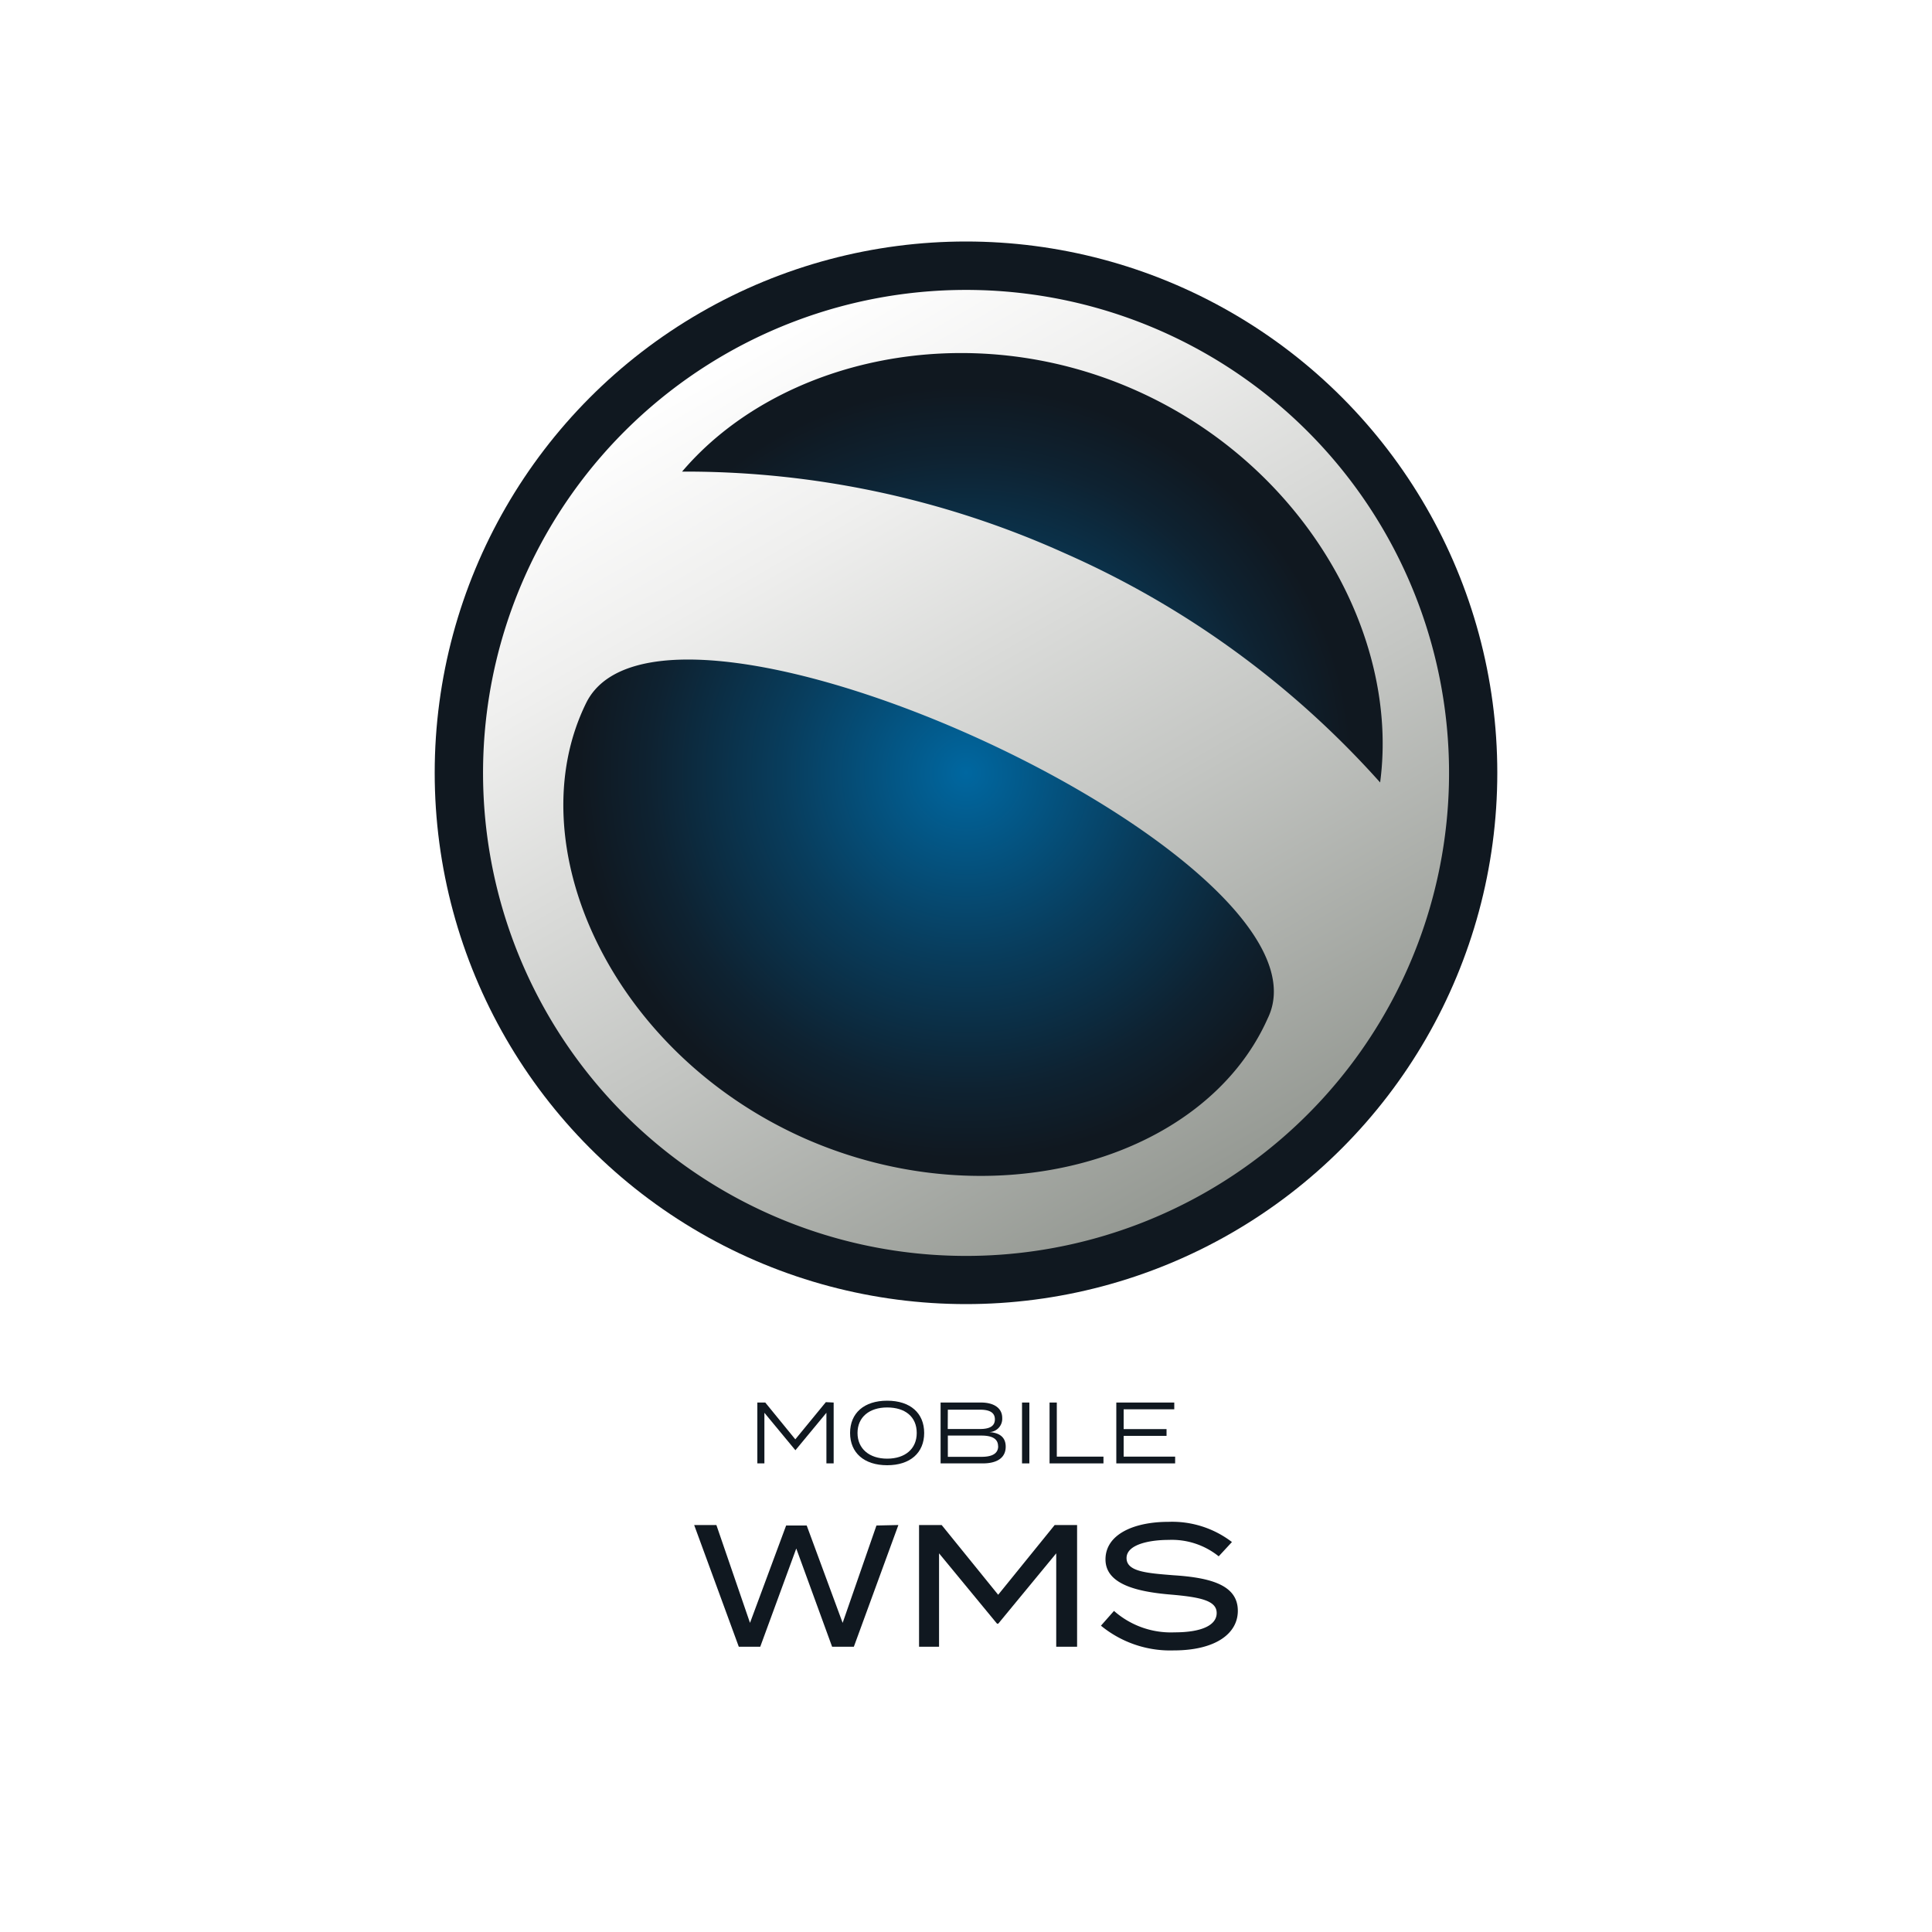
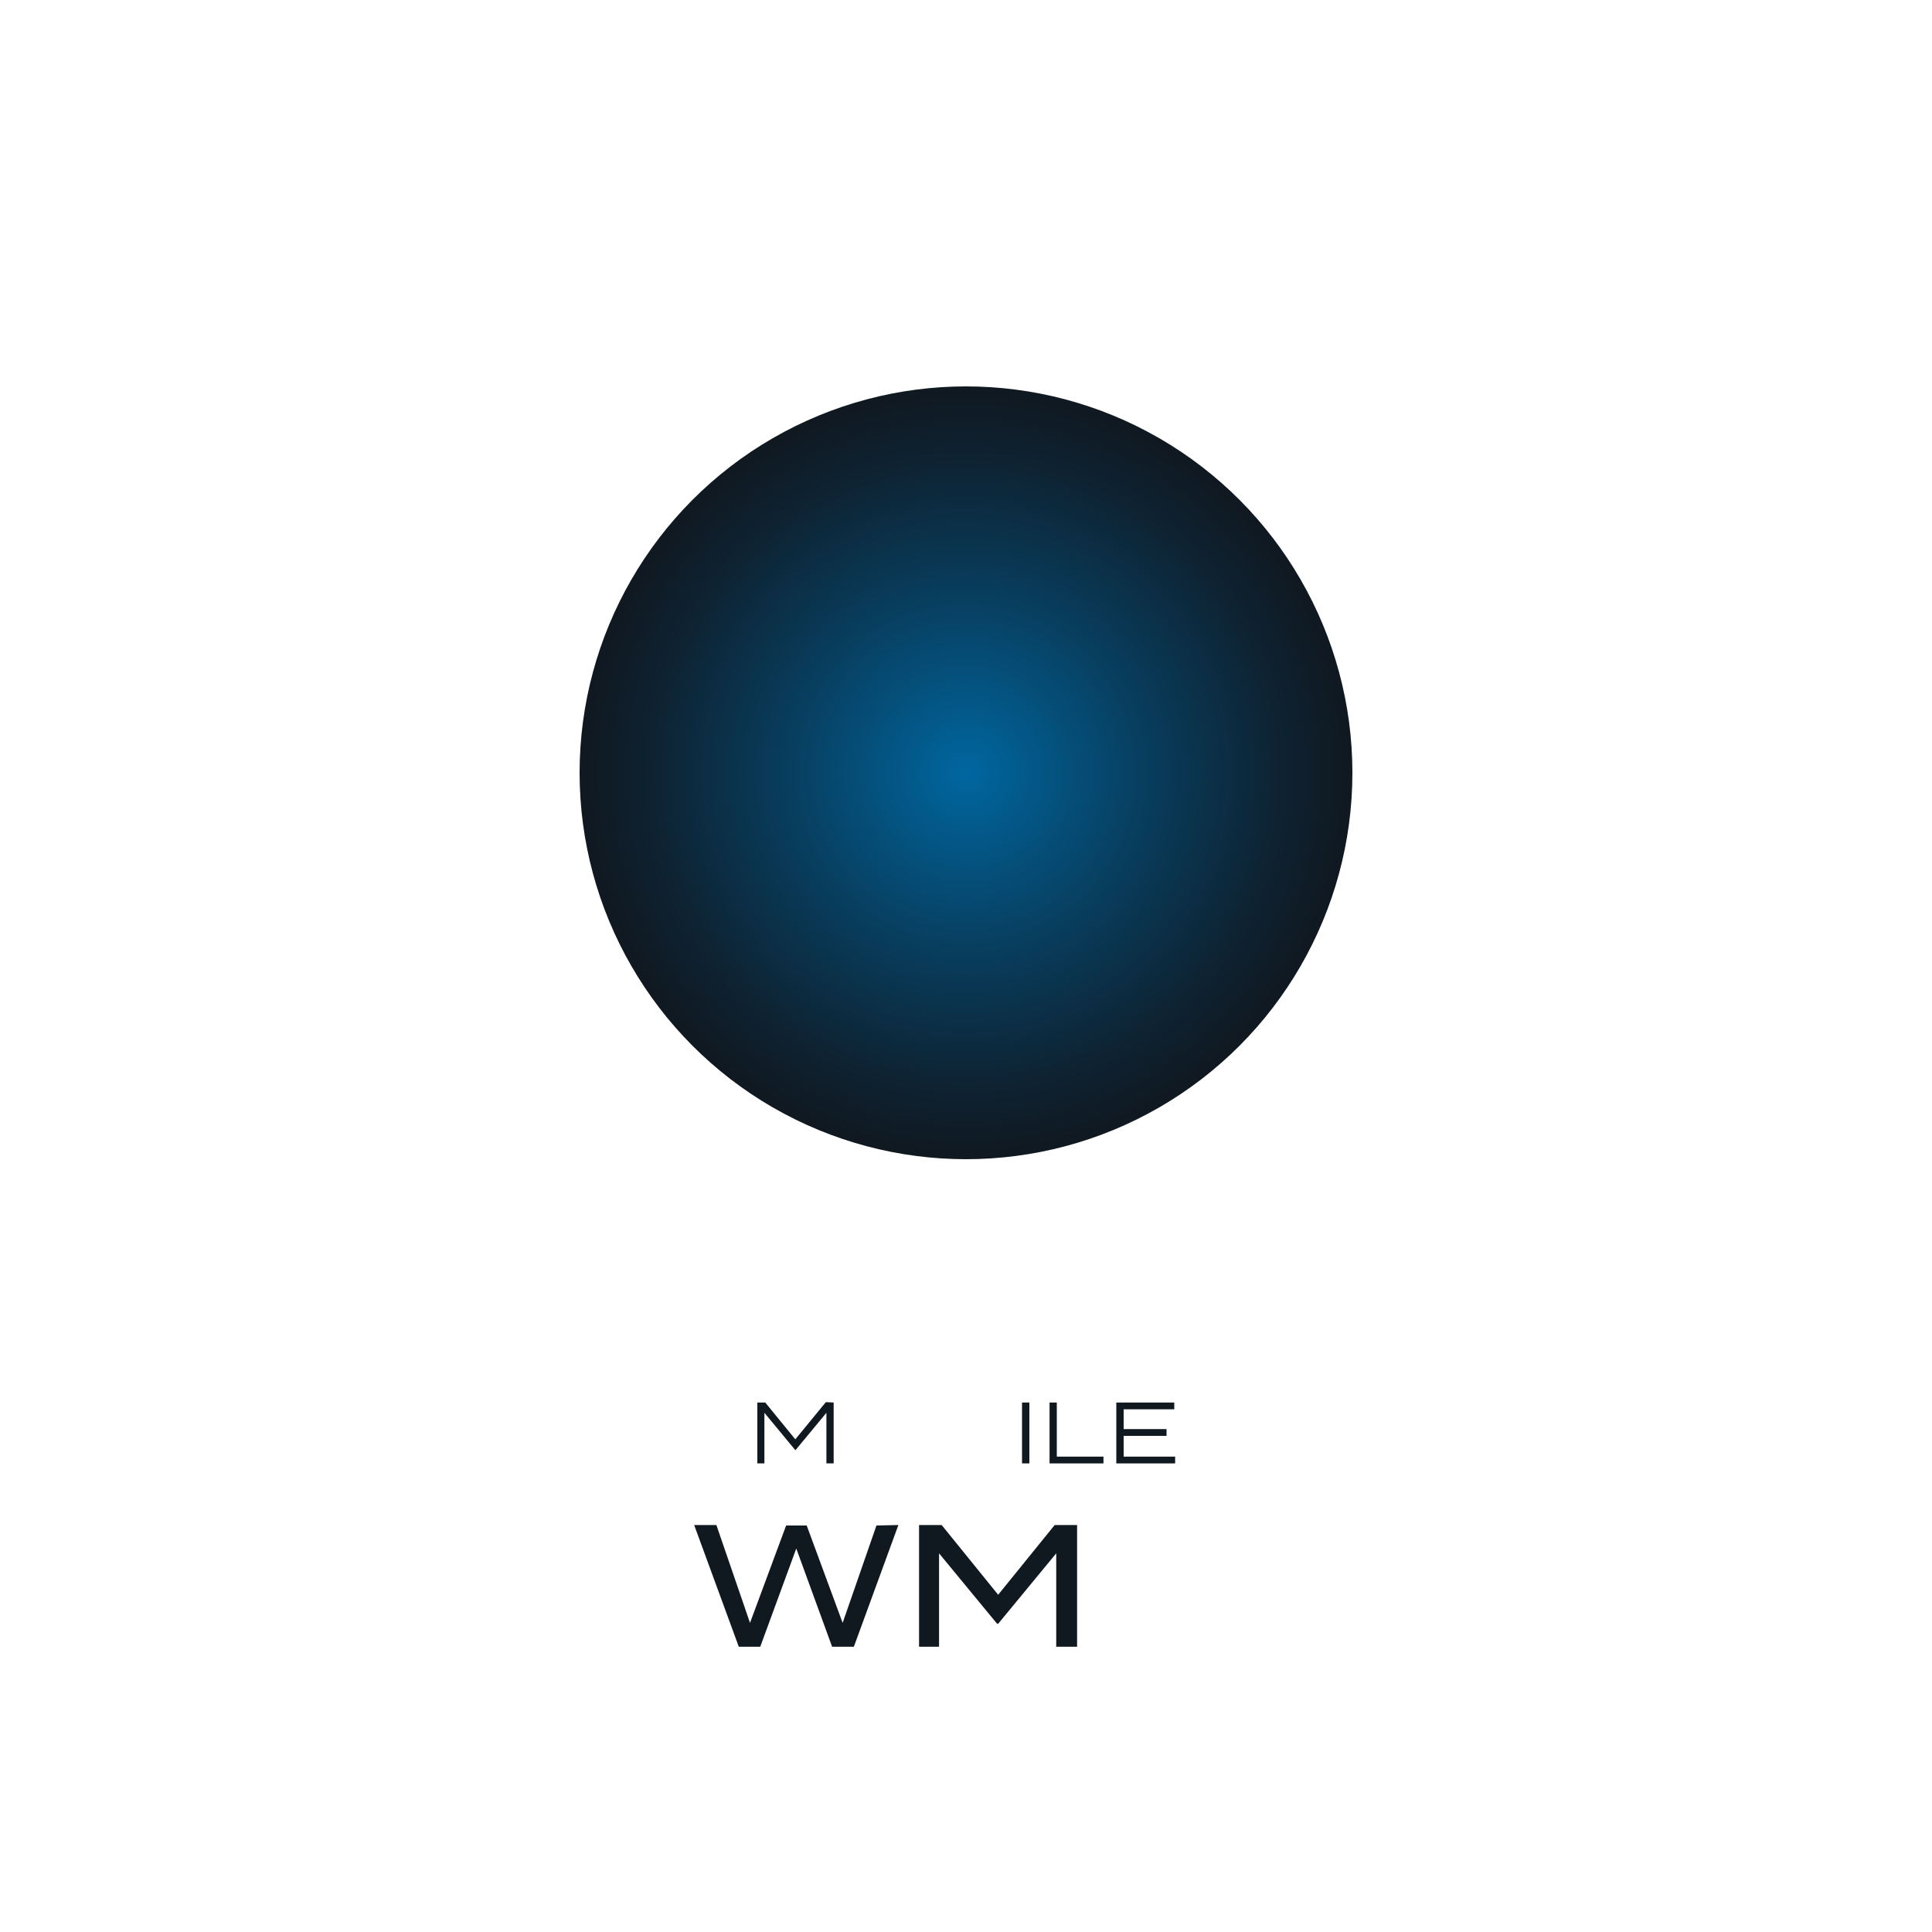
<svg xmlns="http://www.w3.org/2000/svg" id="WMS_v2" data-name="WMS v2" width="200" height="200" viewBox="0 0 200 200">
  <defs>
    <radialGradient id="radial-gradient" cx="100" cy="80" r="40" gradientUnits="userSpaceOnUse">
      <stop offset="0" stop-color="#0067a0" />
      <stop offset="0.47" stop-color="#083d5d" />
      <stop offset="0.82" stop-color="#0e2231" />
      <stop offset="1" stop-color="#101820" />
    </radialGradient>
    <linearGradient id="linear-gradient" x1="75" y1="36.71" x2="125" y2="123.29" gradientUnits="userSpaceOnUse">
      <stop offset="0" stop-color="#fff" />
      <stop offset="0.21" stop-color="#efefee" />
      <stop offset="0.61" stop-color="#c4c6c3" />
      <stop offset="1" stop-color="#959993" />
    </linearGradient>
  </defs>
  <rect width="200" height="200" fill="#fff" />
-   <circle cx="100" cy="80" r="55" fill="#101820" />
  <circle cx="100" cy="80" r="40" fill="url(#radial-gradient)" />
-   <path d="M54.33,59.67a50,50,0,1,0,66-25.34A50,50,0,0,0,54.33,59.67Zm76.9,45.76c-6.58,14.78-28.64,21-48.06,12.36-20.11-9-29.63-30.48-22.5-45C68.74,56.32,139.28,89,131.23,105.43ZM142.87,81a95.27,95.27,0,0,0-32.71-23.76,95.35,95.35,0,0,0-39.55-8.42c9.88-11.62,29.51-16.2,47-8.4S144.9,65.83,142.87,81Z" fill="url(#linear-gradient)" />
  <path d="M93,157.87l-4.61,12.6H86.14L82.43,160.3,78.7,170.47H76.48l-4.62-12.6h2.3L77.64,168l3.74-10.08h2.13L87.23,168l3.5-10.08Z" fill="#101820" />
  <path d="M111.5,157.87v12.6h-2.16V160.8l-6,7.28h-.13l-6-7.28v9.67H95.14v-12.6h2.34l5.85,7.22,5.85-7.22Z" fill="#101820" />
-   <path d="M128.14,166.75c0,2.39-2.36,4.1-6.64,4.1a11.3,11.3,0,0,1-7.53-2.56l1.35-1.53a8.89,8.89,0,0,0,6.27,2.22c2.81,0,4.36-.74,4.36-2s-1.59-1.64-4.76-1.91c-3.47-.29-6.75-1.06-6.75-3.64s2.9-3.89,6.52-3.89a10.18,10.18,0,0,1,6.57,2.09l-1.37,1.48a7.74,7.74,0,0,0-5.17-1.7c-2,0-4.37.47-4.37,1.88s2.11,1.56,4.86,1.78C125.41,163.32,128.14,164.12,128.14,166.75Z" fill="#101820" />
  <path d="M86.3,145.19v6.3h-.75v-5.24l-3.21,3.88h0l-3.21-3.88v5.24h-.73v-6.3h.82L82.33,149l3.16-3.85Z" fill="#101820" />
-   <path d="M88,148.34c0-2.05,1.44-3.34,3.84-3.34s3.83,1.29,3.83,3.34-1.44,3.34-3.83,3.34S88,150.39,88,148.34Zm6.9,0c0-1.69-1.21-2.64-3.06-2.64s-3.07,1-3.07,2.64S90,151,91.84,151,94.9,150,94.9,148.34Z" fill="#101820" />
-   <path d="M104.11,149.76c0,1.16-.91,1.73-2.37,1.73H97.37v-6.3h4.19c1.28,0,2.19.54,2.19,1.6a1.38,1.38,0,0,1-1.35,1.46C103.38,148.31,104.11,148.71,104.11,149.76Zm-6-1.83h3.34c.9,0,1.54-.24,1.54-1s-.64-1-1.54-1H98.12Zm5.21,1.78c0-.78-.64-1.1-1.72-1.1H98.12v2.2h3.49C102.69,150.81,103.33,150.48,103.33,149.71Z" fill="#101820" />
  <path d="M105.8,151.49v-6.3h.76v6.3Z" fill="#101820" />
  <path d="M114.23,150.79v.7h-5.58v-6.3h.75v5.6Z" fill="#101820" />
  <path d="M121.65,150.79v.7h-6.09v-6.3h6v.7h-5.24v2.05h4.44v.7h-4.44v2.15Z" fill="#101820" />
</svg>